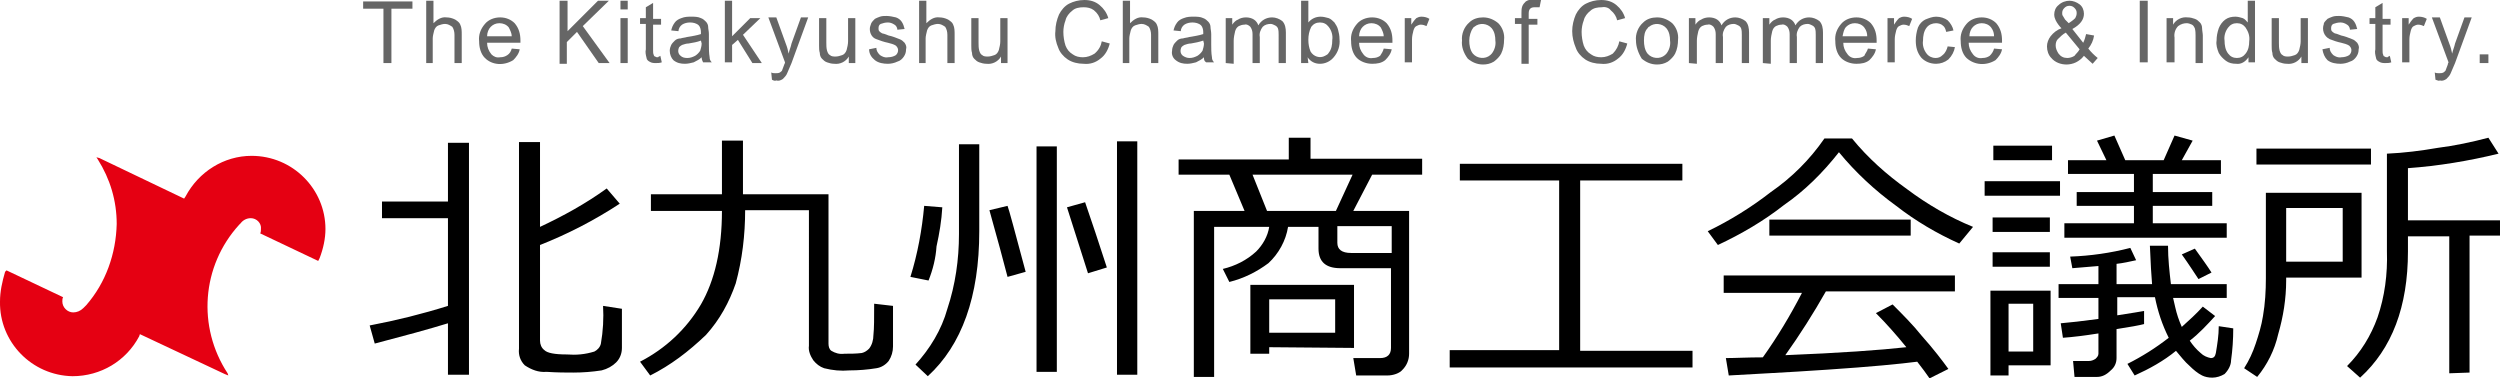
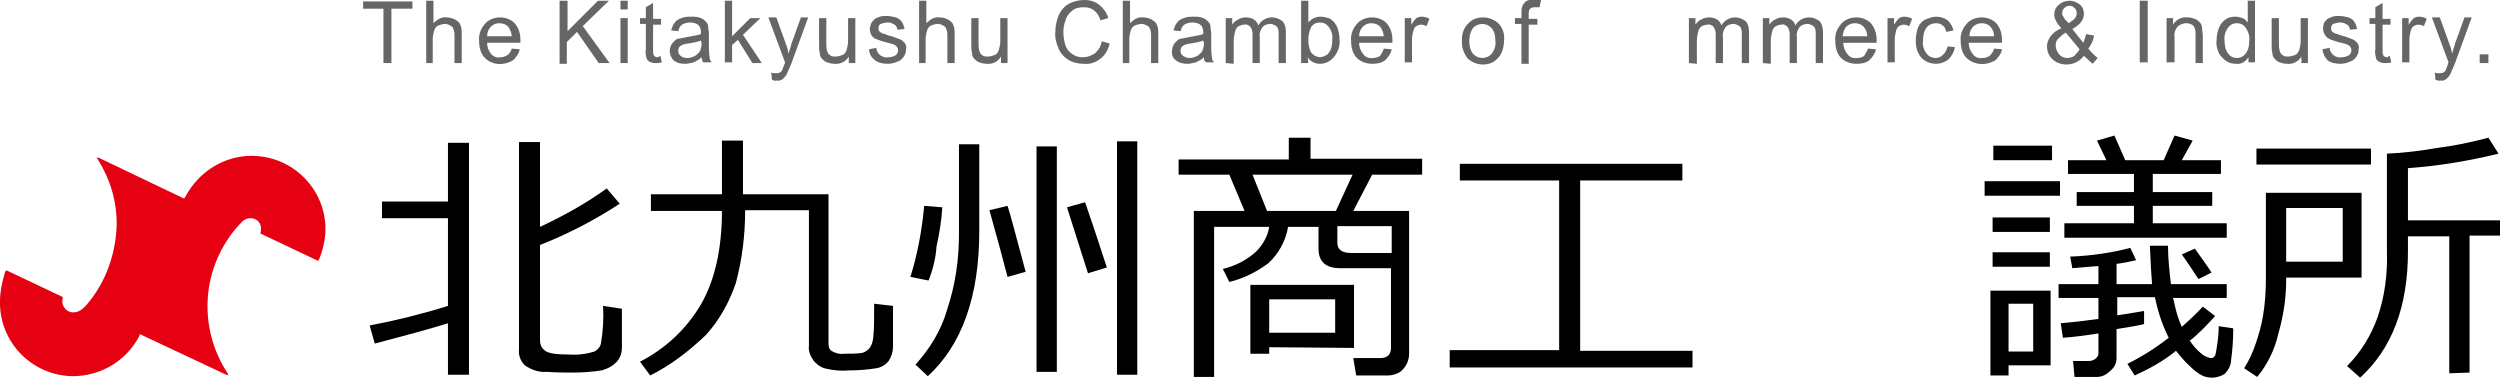
<svg xmlns="http://www.w3.org/2000/svg" version="1.1" x="0px" y="0px" viewBox="0 0 344.9 52.2" style="enable-background:new 0 0 344.9 52.2;" xml:space="preserve">
  <style type="text/css">
	.st0{fill:none;}
	.st1{fill:#666666;}
	.st2{fill:#E50012;}
</style>
  <g id="レイヤー_1">
    <rect x="1.6" y="0" class="st0" width="343.2" height="52.2" />
    <path id="パス_173" d="M51.7,47.4L51,44.9c3.7-0.7,7.3-1.6,10.8-2.7V30.1h-9.1v-2.3h9.1v-8.1h2.9v32h-2.9v-7.1   C59.2,45.4,55.9,46.3,51.7,47.4 M71.6,19.6h2.9v11.7c3.2-1.5,6.3-3.2,9.2-5.3l1.8,2.1c-3.5,2.3-7.2,4.2-11,5.7V47   c0,0.5,0.2,1,0.6,1.3c0.4,0.4,1.4,0.6,3.1,0.6c1.3,0.1,2.5,0,3.8-0.4c0.4-0.2,0.8-0.6,0.9-1.1c0.3-1.7,0.4-3.5,0.3-5.2l2.6,0.4V48   c0,0.8-0.3,1.5-0.8,2c-0.5,0.5-1.2,0.9-2,1.1c-1.3,0.2-2.6,0.3-3.9,0.3c-1,0-2.2,0-3.7-0.1c-1.1,0.1-2.1-0.3-3-0.9   c-0.6-0.6-0.9-1.4-0.8-2.3L71.6,19.6z" />
    <path id="パス_174" d="M89.7,51.8l-1.4-1.9c3.5-1.8,6.4-4.5,8.4-7.9c1.9-3.3,2.9-7.6,2.9-12.9h-9.8v-2.3h9.8v-7.4h2.9v7.4h11.8   v20.6c0,0.4,0.1,0.8,0.4,1c0.5,0.3,1.1,0.5,1.8,0.4c0.8,0,1.6,0,2.4-0.1c0.4-0.1,0.7-0.3,1-0.6c0.4-0.5,0.6-1.2,0.6-1.9   c0.1-0.9,0.1-2.3,0.1-4.3l2.6,0.3v5.6c0,0.7-0.2,1.4-0.6,2c-0.4,0.5-1,0.9-1.7,1c-1.2,0.2-2.5,0.3-3.7,0.3c-1.2,0.1-2.3,0-3.5-0.3   c-0.6-0.2-1.1-0.6-1.5-1.1c-0.4-0.6-0.7-1.3-0.6-2V29h-8.8c0,3.4-0.4,6.8-1.3,10.1c-0.9,2.6-2.2,5-4.1,7.1   C95,48.5,92.5,50.4,89.7,51.8" />
    <path id="パス_175" d="M128.1,38.7l-2.5-0.5c1-3.2,1.6-6.5,1.9-9.8l2.5,0.2c-0.1,1.8-0.4,3.6-0.8,5.4   C129.1,35.6,128.7,37.2,128.1,38.7 M128,51.9l-1.7-1.6c2-2.2,3.6-4.8,4.4-7.7c1.1-3.3,1.6-6.8,1.6-10.3V19.9h2.8v12   C135.1,40.9,132.7,47.6,128,51.9 M139,38.2c-0.6-2.3-1.4-5.3-2.5-9.2l2.5-0.6c0.2,0.5,1,3.5,2.5,9.1L139,38.2z M143,20.2h2.8v31.1   H143V20.2z M150.1,37.7l-2.9-9.1l2.5-0.7c0.9,2.6,1.9,5.6,3,9L150.1,37.7z M154.1,19.5h2.8v32.2h-2.8V19.5z" />
    <path id="パス_176" d="M191.4,51.8h-4.3l-0.4-2.4h3.7c1,0,1.5-0.5,1.5-1.4l0-11h-7c-2,0-3-0.9-3-2.7v-3h-4.2   c-0.3,1.9-1.3,3.7-2.7,5c-1.6,1.2-3.4,2.1-5.4,2.6l-0.9-1.8c1.7-0.4,3.3-1.2,4.6-2.4c0.9-0.9,1.6-2.1,1.8-3.4h-7.6v20.7h-2.8V29.1   h7l-2.1-5h-7V22h15.2v-3h3v2.9h15.4v2.2h-6.9l-2.6,5h7.7v19.7c0,0.8-0.3,1.6-0.9,2.2C193.1,51.5,192.2,51.8,191.4,51.8 M175.1,47.9   v0.9h-2.6v-9.5h14.3V48L175.1,47.9z M174.8,29.1h9.5l2.3-5h-13.8L174.8,29.1z M184.2,41.3h-9.1v4.6h9.1V41.3z M192,34.8l0-3.6h-7.5   v2.3c0,0.9,0.6,1.4,1.9,1.4H192z" />
    <path id="パス_177" d="M200,50.6v-2.3h15.1V24.9h-13.7v-2.3h30.7v2.3h-14.1v23.5h15.5v2.3H200z" />
-     <path id="パス_178" d="M270.3,33.6c-3.1-1.4-6-3.1-8.7-5.2c-2.9-2.1-5.6-4.6-7.9-7.4c-2.2,2.8-4.7,5.3-7.6,7.3   c-2.8,2.2-5.9,4-9.1,5.5l-1.4-1.9c3.1-1.5,6-3.3,8.7-5.4c2.9-2,5.4-4.5,7.4-7.4h3.8c2.2,2.7,4.8,5,7.6,7c2.8,2.1,5.9,3.9,9.1,5.2   L270.3,33.6z M238.5,51.8l-0.4-2.4c1.3,0,3-0.1,5.1-0.1c2-2.8,3.8-5.8,5.4-8.9h-10.8V38h31.9v2.2h-17.8c-1.7,3-3.6,6-5.6,8.8   c7.5-0.3,13.1-0.7,16.7-1.1c-1.3-1.6-2.7-3.2-4.2-4.7l2.3-1.2c1.4,1.4,2.8,2.8,4,4.3c1.7,1.9,2.9,3.5,3.7,4.6l-2.6,1.3   c-0.4-0.6-1-1.4-1.7-2.3c-2.3,0.3-6.4,0.7-12.4,1.1C246.3,51.4,241.7,51.6,238.5,51.8 M244.1,30.3h19.5v2.2h-19.5L244.1,30.3z" />
    <path id="パス_179" d="M273.8,25h10.4v2h-10.4V25z M277.1,50.4v1.4h-2.5V40.1h8.3v10.3H277.1z M274.9,30h7.9v2h-7.9V30z    M274.9,34.8h7.9v2h-7.9V34.8z M275,20.1h8.1v2H275V20.1z M280.5,41.9h-3.4v6.6h3.4V41.9z M289.3,52h-3.1l-0.2-2.2h2.2   c0.3,0,0.6-0.1,0.9-0.3c0.2-0.2,0.4-0.4,0.4-0.7v-2.8c-1.9,0.3-3.5,0.5-4.9,0.6l-0.3-2c1.2-0.1,3-0.3,5.2-0.6v-2.9H284v-1.9h5.5   v-2.5c-1.3,0.1-2.5,0.2-3.6,0.3l-0.3-1.6c2.8-0.1,5.6-0.5,8.3-1.2l0.8,1.7c-0.9,0.2-1.8,0.4-2.7,0.5v2.8h4.9   c-0.1-1.1-0.2-2.9-0.3-5.3h2.5c0,1.8,0.2,3.6,0.4,5.3h7.7v1.9h-7.4l0.3,1.3c0.2,0.9,0.5,1.8,0.9,2.7c1-0.9,2-1.8,2.9-2.8l1.7,1.3   c-1.1,1.2-2.2,2.4-3.5,3.4c0.4,0.6,0.9,1.2,1.5,1.7c0.4,0.4,0.9,0.6,1.4,0.7c0.4,0,0.6-0.2,0.7-0.7c0.2-1.2,0.4-2.4,0.4-3.7l2,0.3   c0,1.5-0.1,3-0.3,4.4c0,0.7-0.4,1.4-0.9,1.9c-0.5,0.3-1.1,0.5-1.7,0.5c-0.5,0-1-0.1-1.4-0.3c-0.6-0.3-1.2-0.8-1.7-1.3   c-0.7-0.6-1.3-1.4-1.9-2.1c-1.7,1.4-3.7,2.5-5.7,3.4l-1-1.6c2-1,3.9-2.2,5.7-3.6c-0.9-1.8-1.5-3.6-1.9-5.6h-5.2v2.5   c1.9-0.3,3.2-0.5,3.7-0.6l0,1.8c-0.7,0.2-1.9,0.4-3.8,0.7v4c0,0.7-0.3,1.3-0.8,1.7C290.6,51.7,290,52,289.3,52 M284.8,32.8v-2h9.6   v-2.4h-7.9v-1.9h7.9V24h-9.1v-1.9h5.3l-1.3-2.7l2.4-0.7l1.5,3.4h5.3l1.5-3.4l2.5,0.7l-1.5,2.7h5.4V24H297v2.5h8.2v1.9H297v2.4h10.2   v2L284.8,32.8z M303.3,38.5c-0.6-0.9-1.3-2-2.3-3.4l1.8-0.8c1,1.4,1.8,2.5,2.3,3.3L303.3,38.5z" />
    <path id="パス_180" d="M315.4,38.2v0.5c0,2.5-0.4,5-1.1,7.4c-0.5,2.2-1.5,4.2-2.9,5.9l-1.8-1.2c0.7-1.1,1.2-2.2,1.6-3.4   c0.4-1.2,0.8-2.5,1-3.8c0.3-1.7,0.4-3.5,0.4-5.2V26.6h13.2v11.7H315.4z M311.3,20.5h15.8v2.2h-15.8V20.5z M323.2,28.7h-7.8v7.4h7.8   V28.7z M337.9,51.5V32.6h-5.7v2.1c0,7.6-2.2,13.4-6.6,17.4l-1.8-1.6c1.9-1.9,3.3-4.2,4.2-6.7c1-2.9,1.4-6,1.3-9.1V21.2   c2.3-0.1,4.7-0.4,7-0.8c2.4-0.3,4.7-0.8,7-1.4l1.4,2.2c-4.1,1-8.3,1.7-12.5,2v7.2h12.7v2.1h-4.2v18.9L337.9,51.5z" />
    <path id="パス_182" class="st1" d="M52.9,8.7V1.2h-2.8v-1h6.8v1H54v7.5H52.9z" />
    <path id="パス_183" class="st1" d="M58.8,8.7V0.1h1v3.1c0.5-0.5,1.1-0.9,1.8-0.8c0.4,0,0.8,0.1,1.2,0.3c0.3,0.2,0.6,0.4,0.7,0.7   c0.2,0.4,0.2,0.9,0.2,1.4v3.9h-1V4.8c0-0.4-0.1-0.8-0.3-1.1c-0.3-0.2-0.6-0.4-1-0.4c-0.3,0-0.6,0.1-0.9,0.2   c-0.3,0.1-0.5,0.4-0.6,0.7c-0.1,0.4-0.2,0.8-0.2,1.1v3.4H58.8z" />
    <path id="パス_184" class="st1" d="M70.6,6.7l1.1,0.1c-0.1,0.6-0.5,1.1-0.9,1.5C69.5,9.1,67.9,9,66.9,8c-0.6-0.6-0.8-1.5-0.8-2.3   c-0.1-0.9,0.2-1.7,0.8-2.4c0.5-0.6,1.3-0.9,2.1-0.9c0.8,0,1.5,0.3,2,0.8c0.6,0.7,0.8,1.5,0.8,2.4c0,0.1,0,0.2,0,0.3h-4.6   c0,0.6,0.2,1.1,0.6,1.6C68.1,7.8,68.5,8,69,7.9c0.4,0,0.7-0.1,1-0.3C70.3,7.4,70.5,7.1,70.6,6.7 M67.2,5h3.4c0-0.4-0.2-0.8-0.4-1.2   c-0.3-0.4-0.8-0.6-1.3-0.6c-0.5,0-0.9,0.2-1.2,0.5C67.4,4,67.2,4.5,67.2,5" />
    <path id="パス_185" class="st1" d="M77.2,8.7V0.1h1.1v4.2l4.2-4.2h1.5l-3.6,3.5l3.7,5.1h-1.5l-3-4.3l-1.4,1.4v3H77.2z" />
    <path id="パス_186" class="st1" d="M85.6,0.1h1v1.2h-1V0.1z M85.6,2.5h1v6.2h-1V2.5z" />
    <path id="パス_187" class="st1" d="M91.1,7.7l0.2,0.9c-0.3,0.1-0.5,0.1-0.8,0.1c-0.3,0-0.6,0-0.9-0.2c-0.2-0.1-0.4-0.3-0.4-0.5   c-0.1-0.4-0.2-0.8-0.1-1.2V3.3h-0.8V2.5h0.8V1l1-0.6v2.2h1.1v0.8h-1.1v3.6c0,0.2,0,0.4,0.1,0.6c0,0.1,0.1,0.2,0.2,0.2   c0.1,0.1,0.2,0.1,0.4,0.1C90.8,7.8,91,7.8,91.1,7.7" />
    <path id="パス_188" class="st1" d="M96.8,7.9c-0.3,0.3-0.7,0.5-1.1,0.7c-0.4,0.1-0.8,0.2-1.2,0.2c-0.6,0-1.1-0.1-1.6-0.5   C92.6,8,92.4,7.5,92.4,7c0-0.3,0.1-0.6,0.2-0.8c0.1-0.2,0.3-0.4,0.5-0.6c0.2-0.2,0.5-0.3,0.8-0.3c0.3-0.1,0.6-0.1,0.9-0.2   c0.6-0.1,1.3-0.2,1.9-0.4c0-0.1,0-0.2,0-0.3c0-0.3-0.1-0.7-0.3-0.9c-0.3-0.3-0.8-0.4-1.2-0.4c-0.4,0-0.8,0.1-1.1,0.3   c-0.3,0.2-0.5,0.6-0.5,0.9l-1-0.1c0.1-0.4,0.2-0.7,0.5-1.1c0.2-0.3,0.6-0.5,0.9-0.6c0.5-0.2,0.9-0.2,1.4-0.2c0.4,0,0.9,0,1.3,0.2   c0.3,0.1,0.5,0.3,0.7,0.5c0.2,0.2,0.3,0.5,0.3,0.7c0,0.3,0.1,0.6,0.1,1v1.4c0,0.6,0,1.2,0.1,1.8c0,0.3,0.1,0.5,0.3,0.7H97   C96.9,8.4,96.8,8.2,96.8,7.9 M96.7,5.6C96.2,5.8,95.6,5.9,95,6c-0.3,0-0.6,0.1-0.9,0.2c-0.2,0.1-0.3,0.2-0.4,0.3   c-0.2,0.4-0.2,0.9,0.2,1.2C94.1,7.9,94.4,8,94.8,8c0.4,0,0.7-0.1,1.1-0.3c0.3-0.2,0.5-0.4,0.7-0.7c0.1-0.3,0.2-0.7,0.2-1L96.7,5.6z   " />
    <path id="パス_189" class="st1" d="M100,8.7V0.1h1V5l2.5-2.5h1.4l-2.4,2.3l2.6,3.9h-1.3l-2-3.2L101,6.2v2.4H100z" />
    <path id="パス_190" class="st1" d="M106.5,11l-0.1-1c0.2,0.1,0.4,0.1,0.6,0.1c0.2,0,0.4,0,0.6-0.1c0.1-0.1,0.3-0.2,0.3-0.3   c0.1-0.3,0.2-0.5,0.3-0.8c0-0.1,0.1-0.1,0.1-0.3l-2.3-6.2h1.1l1.3,3.6c0.2,0.5,0.3,0.9,0.4,1.4c0.1-0.5,0.3-0.9,0.4-1.4l1.3-3.6h1   l-2.3,6.3c-0.2,0.5-0.4,0.9-0.6,1.4c-0.1,0.3-0.4,0.6-0.6,0.8c-0.3,0.2-0.6,0.3-0.9,0.2C106.9,11.2,106.7,11.1,106.5,11" />
    <path id="パス_191" class="st1" d="M117.1,8.7V7.8c-0.4,0.7-1.2,1.1-2,1c-0.4,0-0.7-0.1-1-0.2c-0.3-0.1-0.5-0.3-0.7-0.5   c-0.2-0.2-0.3-0.5-0.3-0.8c-0.1-0.3-0.1-0.7-0.1-1V2.5h1v3.4c0,0.4,0,0.7,0.1,1.1c0.1,0.3,0.2,0.5,0.4,0.6c0.2,0.2,0.5,0.2,0.8,0.2   c0.3,0,0.6-0.1,0.9-0.2c0.3-0.1,0.5-0.4,0.6-0.7c0.1-0.4,0.2-0.8,0.2-1.2V2.5h1v6.2H117.1z" />
    <path id="パス_192" class="st1" d="M119.9,6.8l1-0.2c0,0.4,0.2,0.7,0.5,1c0.3,0.2,0.7,0.4,1.1,0.3c0.4,0,0.8-0.1,1.1-0.3   c0.2-0.2,0.3-0.4,0.3-0.7c0-0.2-0.1-0.4-0.3-0.6c-0.3-0.2-0.7-0.3-1.1-0.4c-0.5-0.1-1.1-0.3-1.6-0.5c-0.6-0.2-0.9-0.8-0.9-1.4   c0-0.3,0.1-0.5,0.2-0.8c0.1-0.2,0.3-0.4,0.5-0.6c0.2-0.1,0.4-0.2,0.7-0.3c0.3-0.1,0.6-0.1,0.9-0.1c0.4,0,0.9,0.1,1.3,0.2   c0.3,0.1,0.6,0.3,0.8,0.6c0.2,0.3,0.3,0.6,0.4,1l-1,0.1c0-0.3-0.2-0.6-0.4-0.7c-0.3-0.2-0.6-0.3-0.9-0.3c-0.4,0-0.7,0.1-1,0.2   c-0.2,0.1-0.3,0.3-0.3,0.6c0,0.1,0,0.3,0.1,0.4c0.1,0.1,0.2,0.2,0.4,0.3c0.1,0,0.4,0.1,0.9,0.3c0.5,0.1,1,0.3,1.5,0.5   c0.3,0.1,0.5,0.3,0.7,0.5c0.2,0.3,0.3,0.6,0.2,0.9c0,0.4-0.1,0.7-0.3,1c-0.2,0.3-0.5,0.6-0.9,0.7c-0.4,0.2-0.9,0.3-1.3,0.3   c-0.6,0-1.3-0.1-1.8-0.5C120.2,7.9,119.9,7.4,119.9,6.8" />
    <path id="パス_193" class="st1" d="M126.8,8.7V0.1h1v3.1c0.5-0.5,1.1-0.9,1.8-0.8c0.4,0,0.8,0.1,1.2,0.3c0.3,0.2,0.6,0.4,0.7,0.7   c0.2,0.4,0.2,0.9,0.2,1.4v3.9h-1V4.8c0-0.4-0.1-0.8-0.3-1.1c-0.3-0.2-0.6-0.4-1-0.4c-0.3,0-0.6,0.1-0.9,0.2   c-0.3,0.1-0.5,0.4-0.6,0.7c-0.1,0.4-0.2,0.8-0.2,1.1v3.4H126.8z" />
    <path id="パス_194" class="st1" d="M138.1,8.7V7.8c-0.4,0.7-1.2,1.1-2,1c-0.4,0-0.7-0.1-1-0.2c-0.3-0.1-0.5-0.3-0.7-0.5   c-0.2-0.2-0.3-0.5-0.3-0.8C134,7,134,6.6,134,6.3V2.5h1v3.4c0,0.4,0,0.7,0.1,1.1c0.1,0.3,0.2,0.5,0.4,0.6c0.2,0.2,0.5,0.2,0.8,0.2   c0.3,0,0.6-0.1,0.9-0.2c0.3-0.1,0.5-0.4,0.6-0.7c0.1-0.4,0.2-0.8,0.2-1.2V2.5h1v6.2H138.1z" />
    <rect id="長方形_108" x="295.2" y="0.1" class="st1" width="1.1" height="8.5" />
    <path id="パス_195" class="st1" d="M298.9,8.7V2.5h0.9v0.9c0.4-0.7,1.2-1.1,2-1c0.4,0,0.7,0.1,1,0.2c0.3,0.1,0.5,0.3,0.7,0.5   c0.2,0.2,0.3,0.5,0.3,0.8c0,0.3,0.1,0.7,0.1,1v3.8h-1V4.9c0-0.3,0-0.6-0.1-1c-0.1-0.2-0.2-0.4-0.4-0.5c-0.2-0.1-0.5-0.2-0.7-0.2   c-0.4,0-0.8,0.1-1.2,0.4c-0.4,0.4-0.6,1-0.5,1.6v3.4H298.9z" />
    <path id="パス_196" class="st1" d="M310.2,8.7V7.9c-0.4,0.6-1,1-1.7,0.9c-0.5,0-1-0.1-1.4-0.4c-0.4-0.3-0.8-0.7-1-1.1   c-0.2-0.5-0.4-1.1-0.3-1.7c0-0.6,0.1-1.1,0.3-1.7c0.2-0.5,0.5-0.9,0.9-1.2c0.4-0.3,0.9-0.4,1.4-0.4c0.3,0,0.7,0.1,1,0.2   c0.3,0.1,0.5,0.4,0.7,0.6V0.1h1v8.5H310.2z M306.9,5.6c0,0.6,0.1,1.3,0.5,1.8c0.3,0.4,0.7,0.6,1.2,0.6c0.5,0,0.9-0.2,1.2-0.6   c0.4-0.5,0.5-1.1,0.5-1.7c0.1-0.7-0.1-1.3-0.5-1.9c-0.3-0.4-0.7-0.6-1.2-0.6c-0.5,0-0.9,0.2-1.2,0.6C307,4.3,306.8,5,306.9,5.6" />
    <path id="パス_197" class="st1" d="M317.5,8.7V7.8c-0.4,0.7-1.2,1.1-2,1c-0.4,0-0.7-0.1-1-0.2c-0.3-0.1-0.5-0.3-0.7-0.5   c-0.2-0.2-0.3-0.5-0.3-0.8c-0.1-0.3-0.1-0.7-0.1-1V2.5h1v3.4c0,0.4,0,0.7,0.1,1.1c0.1,0.3,0.2,0.5,0.4,0.6c0.2,0.2,0.5,0.2,0.8,0.2   c0.3,0,0.6-0.1,0.9-0.2c0.3-0.1,0.5-0.4,0.6-0.7c0.1-0.4,0.2-0.8,0.2-1.2V2.5h1v6.2H317.5z" />
    <path id="パス_198" class="st1" d="M320.4,6.8l1-0.2c0,0.4,0.2,0.7,0.5,1c0.3,0.2,0.7,0.4,1.1,0.3c0.4,0,0.8-0.1,1.1-0.3   c0.2-0.2,0.3-0.4,0.3-0.7c0-0.2-0.1-0.4-0.3-0.6c-0.3-0.2-0.7-0.3-1.1-0.4c-0.5-0.1-1.1-0.3-1.6-0.5c-0.8-0.4-1.1-1.3-0.8-2.1   c0,0,0,0,0-0.1c0.1-0.2,0.3-0.4,0.5-0.6c0.2-0.1,0.4-0.2,0.7-0.3c0.3-0.1,0.6-0.1,0.9-0.1c0.4,0,0.9,0.1,1.3,0.2   c0.3,0.1,0.6,0.3,0.8,0.6c0.2,0.3,0.3,0.6,0.4,1l-1,0.1c0-0.3-0.2-0.6-0.4-0.7c-0.3-0.2-0.6-0.3-0.9-0.3c-0.4,0-0.7,0.1-1,0.2   c-0.2,0.1-0.3,0.3-0.3,0.6c0,0.1,0,0.3,0.1,0.4c0.1,0.1,0.2,0.2,0.4,0.3c0.1,0,0.4,0.1,0.9,0.3c0.5,0.1,1,0.3,1.5,0.5   c0.3,0.1,0.5,0.3,0.7,0.5c0.2,0.3,0.3,0.6,0.2,0.9c0,0.4-0.1,0.7-0.3,1c-0.2,0.3-0.5,0.6-0.9,0.7c-0.4,0.2-0.9,0.3-1.3,0.3   c-0.6,0-1.3-0.1-1.8-0.5C320.7,7.9,320.5,7.4,320.4,6.8" />
    <path id="パス_199" class="st1" d="M329.7,7.7l0.2,0.9c-0.3,0.1-0.5,0.1-0.8,0.1c-0.3,0-0.6,0-0.9-0.2c-0.2-0.1-0.4-0.3-0.4-0.5   c-0.1-0.4-0.2-0.8-0.1-1.2V3.3h-0.8V2.5h0.8V1l1-0.6v2.2h1.1v0.8h-1.1v3.6c0,0.2,0,0.4,0.1,0.6c0,0.1,0.1,0.2,0.2,0.2   c0.1,0.1,0.2,0.1,0.4,0.1C329.4,7.8,329.6,7.8,329.7,7.7" />
    <path id="パス_200" class="st1" d="M331.4,8.7V2.5h0.9v0.9c0.2-0.3,0.4-0.6,0.7-0.9c0.2-0.1,0.4-0.2,0.7-0.2   c0.4,0,0.8,0.1,1.1,0.3l-0.4,1c-0.2-0.1-0.5-0.2-0.8-0.2c-0.2,0-0.4,0.1-0.6,0.2c-0.2,0.1-0.3,0.3-0.4,0.6   c-0.1,0.4-0.2,0.8-0.2,1.2v3.2H331.4z" />
    <path id="パス_201" class="st1" d="M336,11l-0.1-1c0.2,0.1,0.4,0.1,0.6,0.1c0.2,0,0.4,0,0.6-0.1c0.1-0.1,0.3-0.2,0.3-0.3   c0.1-0.3,0.2-0.5,0.3-0.8c0-0.1,0-0.1,0.1-0.3l-2.3-6.2h1.1l1.3,3.6c0.2,0.5,0.3,0.9,0.4,1.4c0.1-0.5,0.3-0.9,0.4-1.4l1.3-3.6h1   l-2.3,6.3c-0.2,0.5-0.4,0.9-0.6,1.4c-0.1,0.3-0.4,0.6-0.6,0.8c-0.3,0.2-0.6,0.3-0.9,0.2C336.5,11.2,336.3,11.1,336,11" />
    <rect id="長方形_109" x="342.1" y="7.5" class="st1" width="1.2" height="1.2" />
    <path id="パス_202" class="st1" d="M152,5.7l1.1,0.3c-0.2,0.8-0.6,1.6-1.3,2.1c-0.6,0.5-1.4,0.8-2.3,0.7c-0.8,0-1.6-0.2-2.2-0.6   c-0.6-0.4-1.1-1-1.3-1.6c-0.3-0.7-0.5-1.5-0.4-2.3c0-0.8,0.2-1.6,0.5-2.3c0.3-0.6,0.8-1.2,1.4-1.5c0.6-0.3,1.3-0.5,2.1-0.5   c0.8,0,1.5,0.2,2.1,0.7c0.6,0.5,1,1.1,1.2,1.8l-1.1,0.3c-0.1-0.5-0.4-1-0.9-1.4c-0.4-0.3-0.9-0.4-1.4-0.4c-0.6,0-1.2,0.1-1.6,0.5   c-0.4,0.3-0.8,0.8-0.9,1.3c-0.2,0.5-0.3,1.1-0.3,1.6c0,0.6,0.1,1.3,0.3,1.9c0.2,0.5,0.5,0.9,1,1.2c0.4,0.3,0.9,0.4,1.4,0.4   c0.6,0,1.1-0.2,1.6-0.5C151.6,6.9,151.9,6.3,152,5.7" />
    <path id="パス_203" class="st1" d="M154.9,8.7V0.1h1v3.1c0.5-0.5,1.1-0.9,1.8-0.8c0.4,0,0.8,0.1,1.2,0.3c0.3,0.2,0.6,0.4,0.7,0.7   c0.2,0.4,0.2,0.9,0.2,1.4v3.9h-1V4.8c0-0.4-0.1-0.8-0.3-1.1c-0.3-0.2-0.6-0.4-1-0.4c-0.3,0-0.6,0.1-0.9,0.2   c-0.3,0.1-0.5,0.4-0.6,0.7c-0.1,0.4-0.2,0.8-0.2,1.1v3.4H154.9z" />
    <path id="パス_204" class="st1" d="M166.1,7.9c-0.3,0.3-0.7,0.5-1.1,0.7c-0.4,0.1-0.8,0.2-1.2,0.2c-0.6,0-1.1-0.1-1.6-0.5   c-0.4-0.3-0.6-0.8-0.5-1.3c0-0.3,0.1-0.6,0.2-0.8c0.1-0.2,0.3-0.4,0.5-0.6c0.2-0.2,0.5-0.3,0.8-0.3c0.3-0.1,0.6-0.1,0.9-0.2   c0.6-0.1,1.3-0.2,1.9-0.4c0-0.1,0-0.2,0-0.3c0-0.3-0.1-0.7-0.3-0.9c-0.3-0.3-0.8-0.4-1.2-0.4c-0.4,0-0.8,0.1-1.1,0.3   c-0.3,0.2-0.5,0.6-0.5,0.9l-1-0.1c0.1-0.4,0.2-0.7,0.5-1.1c0.2-0.3,0.6-0.5,0.9-0.6c0.5-0.2,0.9-0.2,1.4-0.2c0.4,0,0.9,0,1.3,0.2   c0.3,0.1,0.5,0.3,0.7,0.5c0.2,0.2,0.3,0.5,0.3,0.7c0,0.3,0.1,0.6,0.1,1v1.4c0,0.6,0,1.2,0.1,1.8c0,0.3,0.1,0.5,0.3,0.7h-1.1   C166.1,8.4,166.1,8.2,166.1,7.9 M166,5.6c-0.6,0.2-1.1,0.3-1.7,0.4c-0.3,0-0.6,0.1-0.9,0.2c-0.2,0.1-0.3,0.2-0.4,0.3   c-0.2,0.4-0.2,0.9,0.2,1.2c0.3,0.2,0.6,0.3,0.9,0.3c0.4,0,0.7-0.1,1.1-0.3c0.3-0.2,0.5-0.4,0.7-0.7c0.1-0.3,0.2-0.7,0.2-1L166,5.6z   " />
    <path id="パス_205" class="st1" d="M169.1,8.7V2.5h0.9v0.9c0.2-0.3,0.5-0.6,0.8-0.7c0.3-0.2,0.7-0.3,1.1-0.3   c0.4,0,0.8,0.1,1.1,0.3c0.3,0.2,0.5,0.5,0.6,0.8c0.4-0.7,1.1-1.1,1.9-1.1c0.5,0,1,0.2,1.4,0.5c0.4,0.4,0.5,1,0.5,1.6v4.2h-1V4.8   c0-0.3,0-0.6-0.1-0.9c-0.1-0.2-0.2-0.3-0.4-0.4c-0.2-0.1-0.4-0.2-0.6-0.2c-0.4,0-0.8,0.1-1.1,0.4c-0.3,0.4-0.5,0.9-0.4,1.4v3.6h-1   v-4c0-0.4-0.1-0.7-0.3-1c-0.2-0.2-0.5-0.4-0.8-0.3c-0.3,0-0.6,0.1-0.8,0.2c-0.3,0.2-0.4,0.4-0.5,0.7c-0.1,0.4-0.2,0.9-0.2,1.3v3.2   L169.1,8.7z" />
    <path id="パス_206" class="st1" d="M180.5,8.7h-1V0.1h1v3c0.4-0.5,1-0.8,1.7-0.8c0.4,0,0.7,0.1,1.1,0.2c0.3,0.1,0.6,0.4,0.8,0.6   c0.2,0.3,0.4,0.6,0.5,1c0.1,0.4,0.2,0.8,0.2,1.3c0.1,0.9-0.2,1.8-0.8,2.5c-0.5,0.6-1.2,0.9-1.9,0.9c-0.7,0-1.3-0.3-1.7-0.9   L180.5,8.7z M180.5,5.5c0,0.6,0.1,1.1,0.3,1.6c0.4,0.7,1.3,1,2,0.6c0.2-0.1,0.4-0.2,0.5-0.4c0.4-0.5,0.5-1.1,0.5-1.8   c0.1-0.6-0.1-1.3-0.5-1.8c-0.3-0.4-0.7-0.6-1.2-0.6c-0.5,0-0.9,0.2-1.2,0.6C180.6,4.3,180.5,4.9,180.5,5.5" />
    <path id="パス_207" class="st1" d="M190.9,6.7l1.1,0.1c-0.1,0.6-0.5,1.1-0.9,1.5c-0.5,0.4-1.1,0.5-1.8,0.5   c-0.8,0-1.6-0.3-2.1-0.8c-0.6-0.6-0.8-1.5-0.8-2.3c-0.1-0.9,0.2-1.7,0.8-2.4c0.5-0.6,1.3-0.9,2.1-0.9c0.8,0,1.5,0.3,2,0.8   c0.6,0.7,0.8,1.5,0.8,2.4c0,0.1,0,0.2,0,0.3h-4.6c0,0.6,0.2,1.1,0.6,1.6c0.3,0.4,0.8,0.6,1.3,0.5c0.4,0,0.7-0.1,1-0.3   C190.6,7.4,190.8,7.1,190.9,6.7 M187.5,5h3.4c0-0.4-0.2-0.8-0.4-1.2c-0.3-0.4-0.8-0.6-1.3-0.6c-0.5,0-0.9,0.2-1.2,0.5   C187.7,4,187.5,4.5,187.5,5" />
    <path id="パス_208" class="st1" d="M193.8,8.7V2.5h0.9v0.9c0.2-0.3,0.4-0.6,0.7-0.9c0.2-0.1,0.4-0.2,0.7-0.2   c0.4,0,0.8,0.1,1.1,0.3l-0.4,1c-0.2-0.1-0.5-0.2-0.8-0.2c-0.2,0-0.4,0.1-0.6,0.2c-0.2,0.1-0.3,0.3-0.4,0.6   c-0.1,0.4-0.2,0.8-0.2,1.2v3.2H193.8z" />
    <path id="パス_209" class="st1" d="M201.7,5.6c-0.1-0.9,0.3-1.9,1-2.5c0.5-0.5,1.2-0.7,1.9-0.7c0.8,0,1.5,0.3,2.1,0.8   c0.6,0.6,0.9,1.5,0.8,2.3c0,0.6-0.1,1.3-0.4,1.9c-0.2,0.4-0.6,0.8-1,1.1c-0.5,0.3-1,0.4-1.5,0.4c-0.8,0-1.5-0.3-2.1-0.8   C201.9,7.3,201.6,6.4,201.7,5.6 M202.7,5.6c0,0.6,0.1,1.3,0.5,1.8c0.6,0.7,1.7,0.8,2.4,0.2c0.1-0.1,0.1-0.1,0.2-0.2   c0.4-0.5,0.6-1.2,0.5-1.8c0-0.6-0.1-1.2-0.5-1.7c-0.6-0.7-1.7-0.8-2.4-0.2c-0.1,0-0.1,0.1-0.2,0.2C202.9,4.3,202.7,5,202.7,5.6" />
    <path id="パス_210" class="st1" d="M209.9,8.7V3.3H209V2.5h0.9V1.8c0-0.3,0-0.6,0.1-0.9c0.1-0.3,0.3-0.5,0.5-0.7   c0.3-0.2,0.7-0.3,1.1-0.3c0.3,0,0.7,0,1,0.1L212.4,1C212.2,1,212,1,211.8,1c-0.2,0-0.5,0-0.7,0.2c-0.2,0.2-0.2,0.5-0.2,0.8v0.6h1.2   v0.8h-1.2v5.4H209.9z" />
-     <path id="パス_211" class="st1" d="M223.4,5.7l1.1,0.3c-0.2,0.8-0.6,1.6-1.3,2.1c-0.6,0.5-1.4,0.8-2.3,0.7   c-0.8,0-1.6-0.2-2.2-0.6c-0.6-0.4-1.1-1-1.3-1.6c-0.3-0.7-0.5-1.5-0.5-2.3c0-0.8,0.2-1.6,0.5-2.3c0.3-0.6,0.8-1.2,1.4-1.5   c0.6-0.3,1.3-0.5,2.1-0.5c0.8,0,1.5,0.2,2.1,0.7c0.6,0.5,1,1.1,1.2,1.8l-1.1,0.3c-0.1-0.5-0.4-1-0.9-1.4C222,1.1,221.5,0.9,221,1   c-0.6,0-1.2,0.1-1.6,0.5c-0.4,0.3-0.8,0.8-0.9,1.3c-0.2,0.5-0.3,1.1-0.3,1.6c0,0.6,0.1,1.3,0.3,1.9c0.2,0.5,0.5,0.9,1,1.2   c0.4,0.3,0.9,0.4,1.4,0.4c0.6,0,1.1-0.2,1.6-0.5C223,6.9,223.3,6.3,223.4,5.7" />
-     <path id="パス_212" class="st1" d="M225.7,5.6c-0.1-0.9,0.3-1.9,1-2.5c0.5-0.5,1.2-0.7,1.9-0.7c0.8,0,1.5,0.3,2.1,0.8   c0.6,0.6,0.9,1.5,0.8,2.3c0,0.6-0.1,1.3-0.4,1.9c-0.2,0.4-0.6,0.8-1,1.1c-0.5,0.3-1,0.4-1.5,0.4c-0.8,0-1.5-0.3-2.1-0.8   C226,7.3,225.7,6.4,225.7,5.6 M226.8,5.6c0,0.6,0.1,1.3,0.5,1.8c0.6,0.7,1.7,0.8,2.4,0.2c0.1-0.1,0.1-0.1,0.2-0.2   c0.4-0.5,0.6-1.2,0.5-1.8c0-0.6-0.1-1.2-0.5-1.7c-0.6-0.7-1.7-0.8-2.4-0.2c-0.1,0-0.1,0.1-0.2,0.2C226.9,4.3,226.8,4.9,226.8,5.6" />
    <path id="パス_213" class="st1" d="M233,8.7V2.5h0.9v0.9c0.2-0.3,0.5-0.6,0.8-0.7c0.3-0.2,0.7-0.3,1.1-0.3c0.4,0,0.8,0.1,1.1,0.3   c0.3,0.2,0.5,0.5,0.6,0.8c0.4-0.7,1.1-1.1,1.9-1.1c0.5,0,1,0.2,1.4,0.5c0.4,0.4,0.5,1,0.5,1.6v4.2h-1V4.8c0-0.3,0-0.6-0.1-0.9   c-0.1-0.2-0.2-0.3-0.4-0.4c-0.2-0.1-0.4-0.2-0.6-0.2c-0.4,0-0.8,0.1-1.1,0.4c-0.3,0.4-0.5,0.9-0.4,1.4v3.6h-1v-4   c0-0.4-0.1-0.7-0.3-1c-0.2-0.2-0.5-0.4-0.8-0.3c-0.3,0-0.6,0.1-0.8,0.2c-0.3,0.2-0.4,0.4-0.5,0.7c-0.1,0.4-0.2,0.9-0.2,1.3v3.2   L233,8.7z" />
    <path id="パス_214" class="st1" d="M243.2,8.7V2.5h0.9v0.9c0.2-0.3,0.5-0.6,0.8-0.7c0.3-0.2,0.7-0.3,1.1-0.3   c0.4,0,0.8,0.1,1.1,0.3c0.3,0.2,0.5,0.5,0.6,0.8c0.4-0.7,1.1-1.1,1.9-1.1c0.5,0,1,0.2,1.4,0.5c0.4,0.4,0.5,1,0.5,1.6v4.2h-1V4.8   c0-0.3,0-0.6-0.1-0.9c-0.1-0.2-0.2-0.3-0.4-0.4c-0.2-0.1-0.4-0.2-0.6-0.2c-0.4,0-0.8,0.1-1.1,0.4c-0.3,0.4-0.5,0.9-0.4,1.4v3.6h-1   v-4c0-0.4-0.1-0.7-0.3-1c-0.2-0.2-0.5-0.4-0.8-0.3c-0.3,0-0.6,0.1-0.8,0.2c-0.3,0.2-0.4,0.4-0.5,0.7c-0.1,0.4-0.2,0.9-0.2,1.3v3.2   L243.2,8.7z" />
    <path id="パス_215" class="st1" d="M257.7,6.7l1.1,0.1c-0.1,0.6-0.5,1.1-0.9,1.5c-0.5,0.4-1.1,0.5-1.8,0.5   c-0.8,0-1.6-0.3-2.1-0.8c-0.6-0.6-0.8-1.5-0.8-2.3c-0.1-0.9,0.2-1.7,0.8-2.4c0.5-0.6,1.3-0.9,2.1-0.9c0.8,0,1.5,0.3,2,0.8   c0.6,0.7,0.8,1.5,0.8,2.4c0,0.1,0,0.2,0,0.3h-4.6c0,0.6,0.2,1.1,0.6,1.6c0.3,0.4,0.8,0.6,1.3,0.5c0.4,0,0.7-0.1,1-0.3   C257.3,7.4,257.6,7.1,257.7,6.7 M254.2,5h3.4c0-0.4-0.1-0.8-0.4-1.2c-0.3-0.4-0.8-0.6-1.3-0.6c-0.5,0-0.9,0.2-1.2,0.5   C254.4,4,254.3,4.5,254.2,5" />
    <path id="パス_216" class="st1" d="M260.4,8.7V2.5h0.9v0.9c0.2-0.3,0.4-0.6,0.7-0.9c0.2-0.1,0.4-0.2,0.7-0.2   c0.4,0,0.8,0.1,1.1,0.3l-0.4,1c-0.2-0.1-0.5-0.2-0.8-0.2c-0.2,0-0.4,0.1-0.6,0.2c-0.2,0.1-0.3,0.3-0.4,0.6   c-0.1,0.4-0.2,0.8-0.2,1.2v3.2H260.4z" />
    <path id="パス_217" class="st1" d="M268.7,6.4l1,0.1c-0.1,0.6-0.4,1.2-0.9,1.7c-0.5,0.4-1.1,0.6-1.7,0.6c-0.8,0-1.5-0.3-2-0.8   c-0.6-0.7-0.8-1.5-0.8-2.4c0-0.6,0.1-1.2,0.3-1.8c0.2-0.5,0.6-0.9,1-1.1c0.5-0.2,1-0.4,1.5-0.4c0.6,0,1.2,0.2,1.6,0.5   c0.4,0.4,0.7,0.9,0.8,1.4l-1,0.2c-0.1-0.4-0.2-0.7-0.5-0.9c-0.2-0.2-0.6-0.3-0.9-0.3c-0.5,0-1,0.2-1.3,0.6   c-0.4,0.5-0.5,1.2-0.5,1.8c-0.1,0.6,0.1,1.3,0.5,1.8c0.3,0.4,0.8,0.6,1.2,0.6c0.4,0,0.7-0.1,1-0.4C268.4,7.3,268.6,6.8,268.7,6.4" />
    <path id="パス_218" class="st1" d="M275.1,6.7l1.1,0.1c-0.1,0.6-0.5,1.1-0.9,1.5C274,9.1,272.4,9,271.3,8   c-0.6-0.6-0.8-1.5-0.8-2.3c-0.1-0.9,0.2-1.7,0.8-2.4c0.5-0.6,1.3-0.9,2.1-0.9c0.8,0,1.5,0.3,2,0.8c0.6,0.7,0.8,1.5,0.8,2.4   c0,0.1,0,0.2,0,0.3h-4.6c0,0.6,0.2,1.1,0.6,1.6c0.3,0.4,0.8,0.6,1.3,0.5c0.4,0,0.7-0.1,1-0.3C274.8,7.4,275,7.1,275.1,6.7 M271.7,5   h3.4c0-0.4-0.1-0.8-0.4-1.2c-0.3-0.4-0.8-0.6-1.3-0.6c-0.5,0-0.9,0.2-1.2,0.5C271.9,4,271.7,4.5,271.7,5" />
    <path id="パス_219" class="st1" d="M287.5,7.7c-0.3,0.4-0.7,0.7-1.1,0.9c-0.4,0.2-0.9,0.3-1.3,0.3c-0.8,0-1.6-0.3-2.1-0.9   c-0.4-0.4-0.6-1-0.6-1.6c0-0.5,0.2-1,0.5-1.4c0.4-0.5,0.9-0.9,1.5-1.1c-0.3-0.3-0.6-0.7-0.8-1.1c-0.1-0.2-0.2-0.5-0.2-0.8   c0-0.5,0.2-1,0.6-1.3c0.4-0.4,1-0.6,1.5-0.6c0.5,0,1,0.2,1.4,0.5c0.4,0.3,0.6,0.8,0.6,1.3c0,0.8-0.5,1.5-1.6,2.1l1.5,1.9   c0.2-0.4,0.3-0.8,0.4-1.2l1.1,0.2c-0.1,0.7-0.4,1.3-0.8,1.8c0.4,0.5,0.8,0.9,1.3,1.3l-0.7,0.8C288.4,8.5,287.9,8.1,287.5,7.7    M286.9,6.8L285,4.5c-0.4,0.2-0.8,0.6-1.1,0.9c-0.2,0.2-0.3,0.5-0.3,0.9c0,0.4,0.2,0.8,0.4,1.1c0.3,0.4,0.7,0.6,1.2,0.6   c0.3,0,0.7-0.1,1-0.3C286.4,7.4,286.7,7.2,286.9,6.8 M285.4,3.2c0.3-0.2,0.6-0.4,0.9-0.7c0.1-0.2,0.2-0.4,0.2-0.7   c0-0.3-0.1-0.5-0.3-0.7c-0.2-0.2-0.4-0.3-0.7-0.3c-0.3,0-0.5,0.1-0.7,0.3c-0.2,0.2-0.3,0.4-0.3,0.7c0,0.1,0,0.3,0.1,0.4   c0.1,0.2,0.2,0.3,0.3,0.5L285.4,3.2z" />
  </g>
  <g id="img__logo">
    <path id="mark" class="st2" d="M34.7,21.5c-3.8,0-7.3,2.2-9.1,5.6l-0.2,0.3l-11.7-5.6l-0.4-0.1l0.2,0.3c1.7,2.7,2.6,5.7,2.6,8.9   c-0.1,4.1-1.5,8.1-4.2,11.2l-0.4,0.4c-0.4,0.4-0.9,0.6-1.4,0.6c-0.8,0-1.5-0.7-1.5-1.5c0-0.2,0-0.4,0.1-0.6l-7.8-3.7l-0.2,0.2   C0.3,38.9,0,40.2,0,41.6c-0.1,5.6,4.4,10.2,10,10.3c3.9,0,7.4-2.1,9.2-5.5l0.1-0.3L31,51.6l0.5,0.2l-0.1-0.3   c-4.2-6.4-3.6-14.8,1.6-20.5l0.2-0.2c0.3-0.4,0.8-0.7,1.4-0.7c0.8,0,1.5,0.7,1.4,1.5c0,0.2,0,0.4-0.1,0.6l8,3.8l0.2-0.4   c0.5-1.3,0.8-2.7,0.8-4C44.9,26.1,40.4,21.5,34.7,21.5C34.7,21.5,34.7,21.5,34.7,21.5" />
  </g>
</svg>